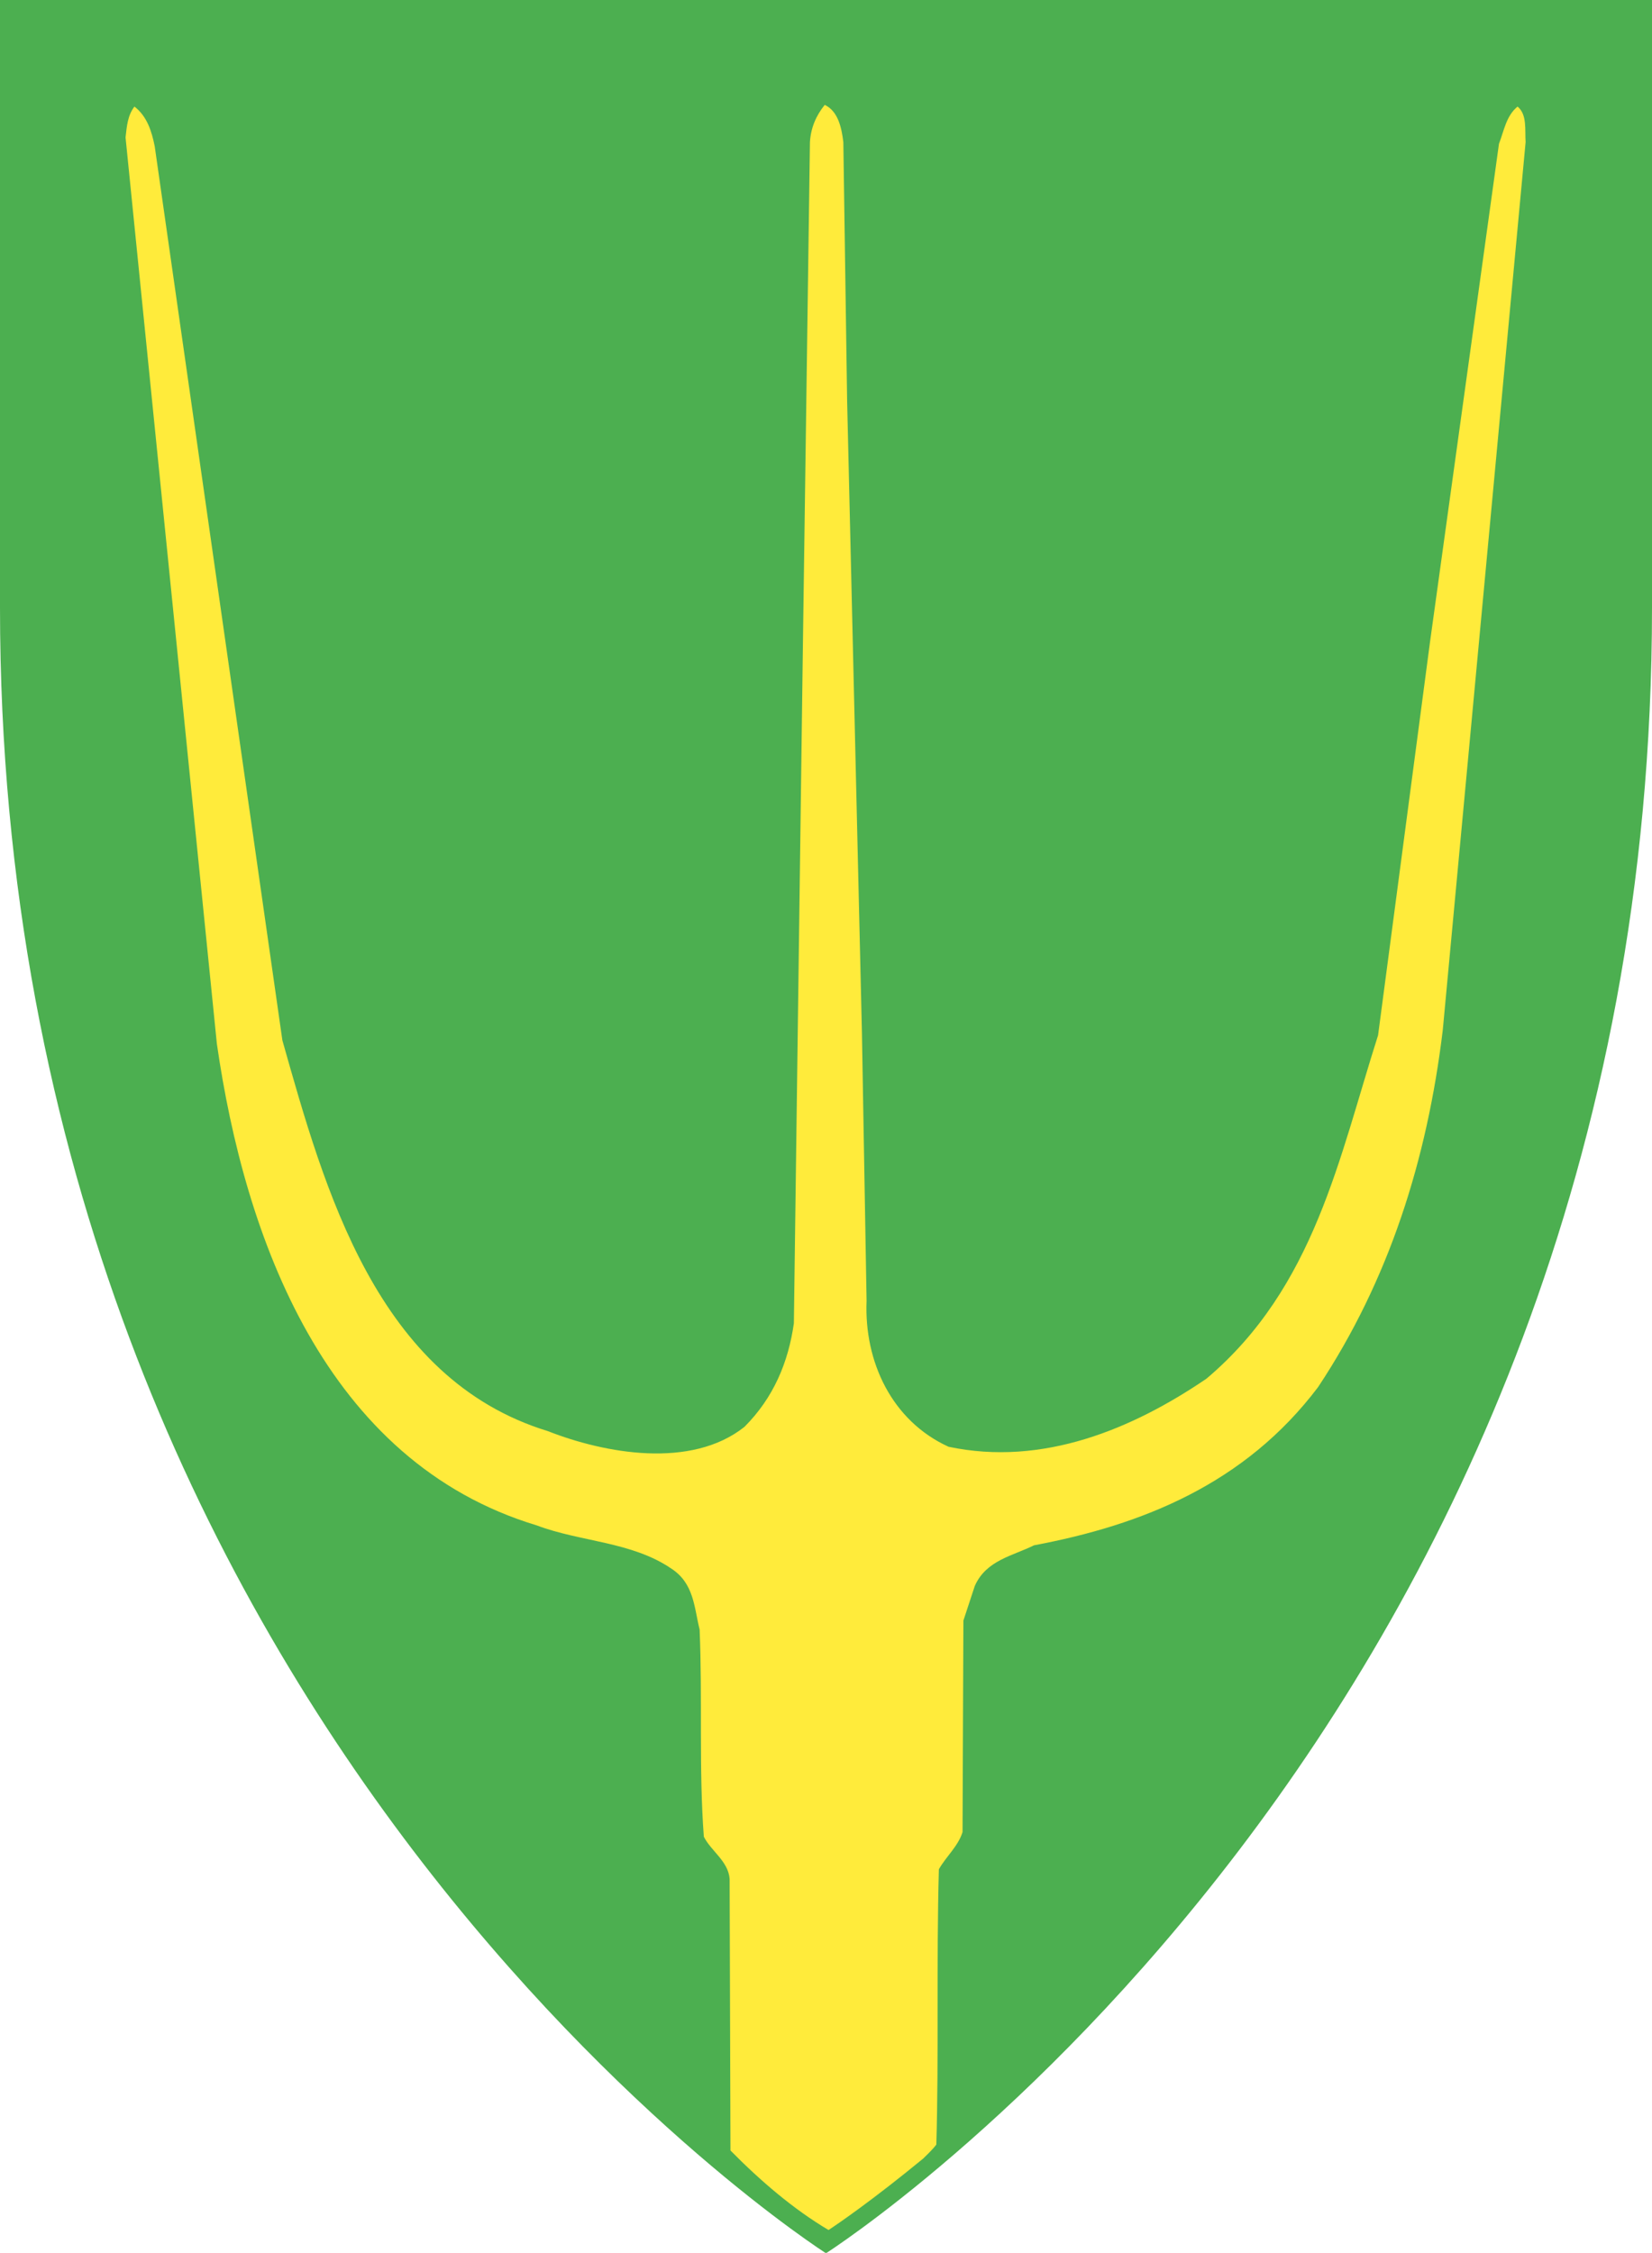
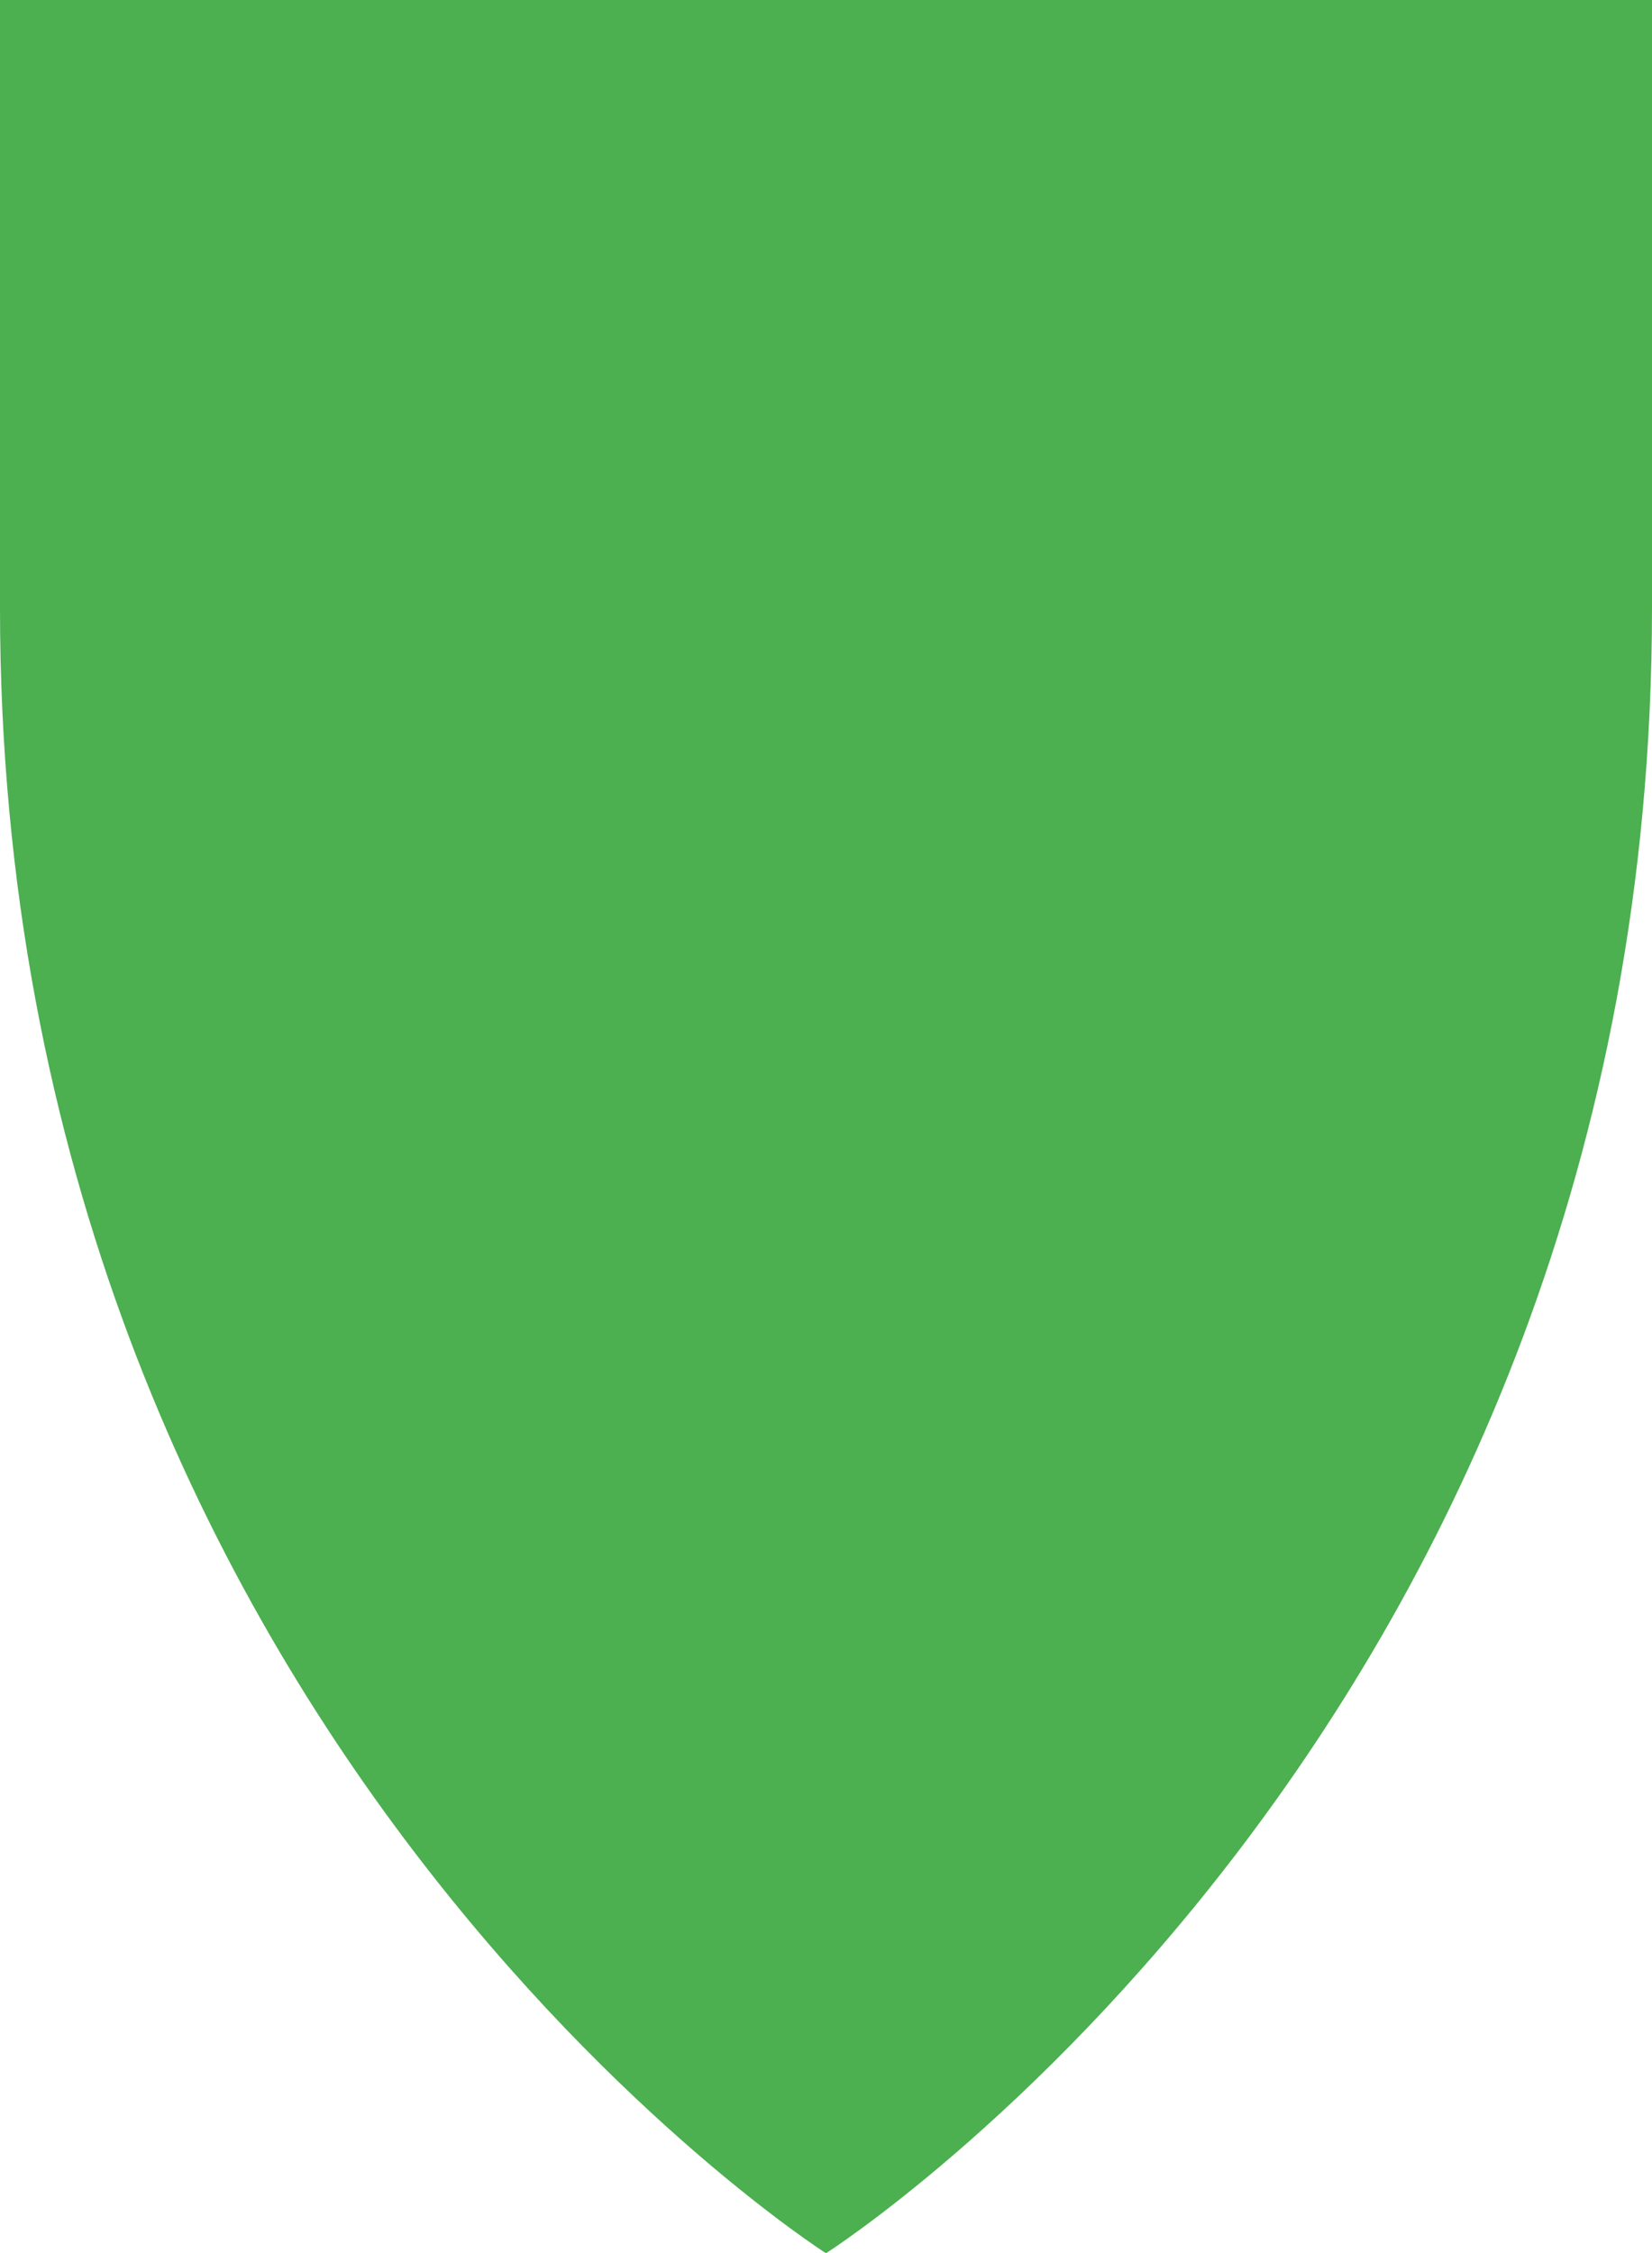
<svg xmlns="http://www.w3.org/2000/svg" version="1.1" id="Layer_1" x="0px" y="0px" viewBox="0 0 390.8 532.7" style="enable-background:new 0 0 390.8 532.7;" xml:space="preserve">
  <style type="text/css">
	.st0{fill:#4CAF50;}
	.st1{fill:#FFEB3B;}
</style>
  <path class="st0" d="M195.4,0H0v143.7c0,264.7,195.4,389.1,195.4,389.1s195.4-124.4,195.4-389.1V0H195.4z" />
-   <path class="st1" d="M359,25.2c-2.7,2.2-3.2,5.7-4.4,8.8l-16.3,117.7L326,244.8c-9.2,28.8-15,59.6-40.6,81.2  c-17.5,11.9-38.7,20.8-61,16.1C211,336,204.4,322,205,307.6l-1.1-63.4l-3.5-149.3l-0.9-61.3c-0.4-3.3-1.2-7.3-4.4-8.8  c-2.1,2.6-3.3,5.5-3.5,8.8l-1.7,121.6l-2.1,157.7c-1.3,9.2-4.8,17.6-11.7,24.5c-12.6,10-33,6.3-46.5,1  c-40.5-12.4-52.8-57.1-62.8-92.4L36.6,34.6c-0.7-3.5-1.8-7.1-4.8-9.4c-1.6,2.1-1.8,4.6-2.1,7.3l21.6,214.3  c6.6,45.8,25.6,98.8,75.7,113.9c10.3,3.9,22.4,3.8,31.8,10.2c5.4,3.5,5.4,9.2,6.7,14.4c0.7,16.2-0.2,33.1,1,49  c1.7,3.4,5.8,5.8,6.1,10l0.2,64.2c7,7.1,14.9,13.9,23.2,18.8c2.3-1.5,10.6-7.2,22.4-16.9c1.1-1.1,2.2-2.1,3.1-3.3  c0.6-20.5,0-43.3,0.6-65.1c1.7-3,4.6-5.5,5.6-8.8l0.2-50l2.7-8.2c2.7-6.1,9-7.1,14-9.6c25.6-4.8,49.9-14.5,67.2-37.4  c16.8-25.3,25.8-53.8,29.5-84.4l19.6-210C360.7,30.7,361.3,27.1,359,25.2L359,25.2z" />
</svg>